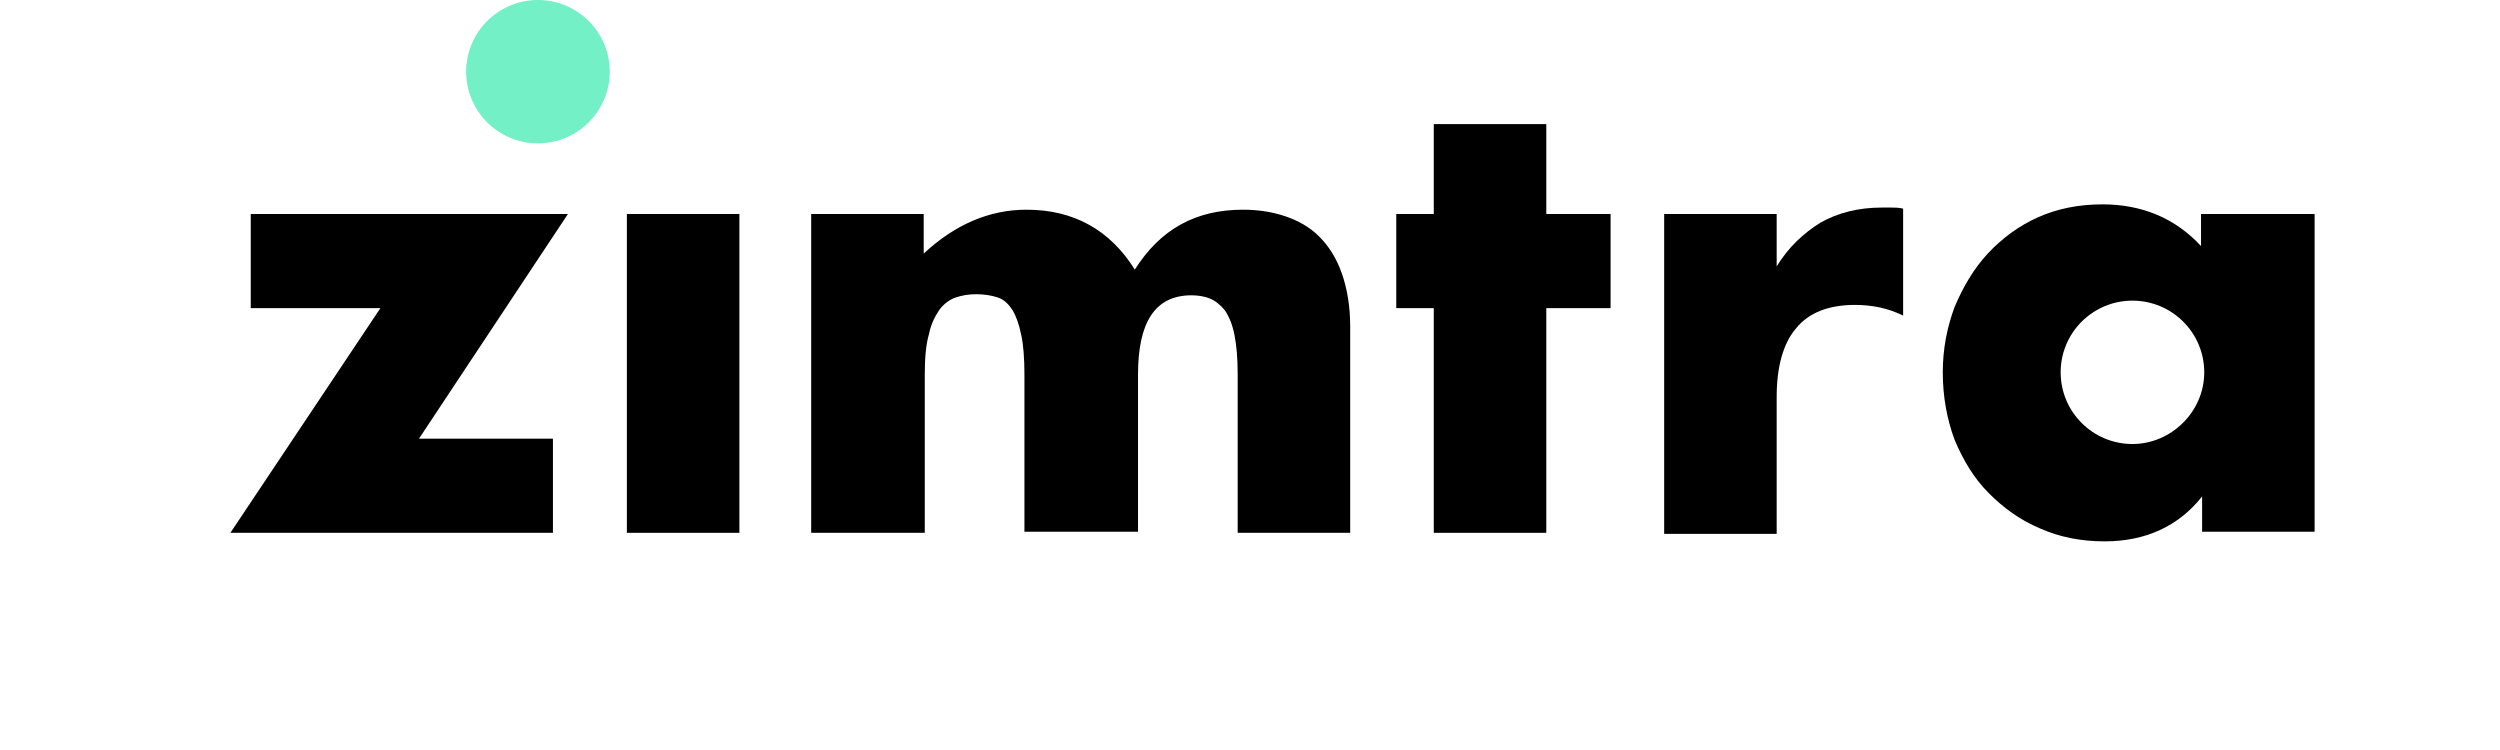
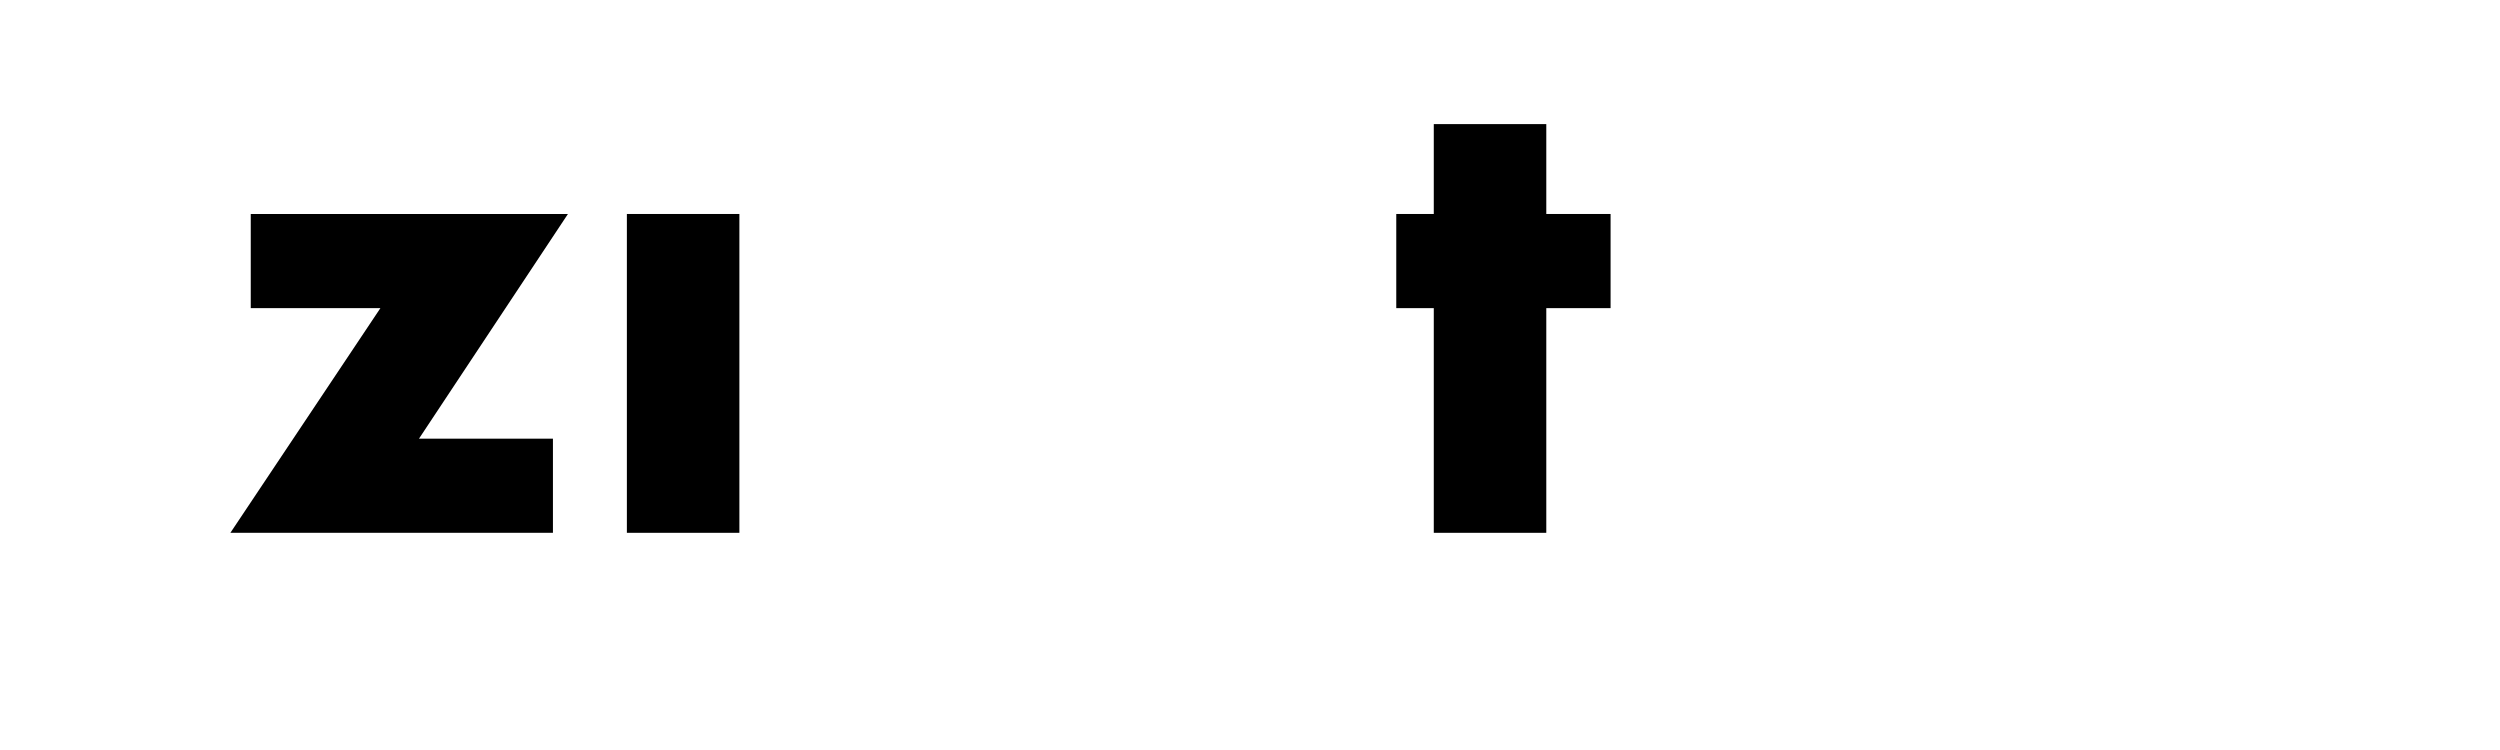
<svg xmlns="http://www.w3.org/2000/svg" width="240" height="72" viewBox="0 0 240 72" fill="none">
-   <path d="M51.641 13.763C55.448 13.763 58.534 10.682 58.534 6.882C58.534 3.081 55.448 0 51.641 0C47.835 0 44.749 3.081 44.749 6.882C44.749 10.682 47.835 13.763 51.641 13.763Z" fill="#73F0C5" />
  <path d="M40.223 42.111H53.082V51.15H22.117L36.519 29.581H24.072V20.542H54.522L40.223 42.111Z" fill="black" />
  <path d="M70.981 20.542V51.15H60.18V20.542H70.981Z" fill="black" />
-   <path d="M77.874 20.542H88.676V24.342C91.659 21.569 94.951 20.131 98.551 20.131C103.078 20.131 106.575 22.083 108.941 25.883C111.41 21.98 114.805 20.131 119.331 20.131C120.772 20.131 122.109 20.337 123.343 20.747C124.578 21.158 125.709 21.775 126.635 22.699C127.561 23.623 128.281 24.753 128.796 26.191C129.31 27.629 129.619 29.375 129.619 31.327V51.15H118.817V35.949C118.817 34.408 118.714 33.175 118.508 32.148C118.303 31.121 117.994 30.402 117.583 29.786C117.171 29.273 116.657 28.862 116.142 28.656C115.628 28.451 115.011 28.348 114.394 28.348C110.896 28.348 109.25 30.916 109.25 35.949V51.047H98.346V35.949C98.346 34.408 98.243 33.073 98.037 32.148C97.831 31.121 97.522 30.3 97.214 29.786C96.802 29.17 96.391 28.759 95.774 28.553C95.156 28.348 94.436 28.245 93.716 28.245C92.996 28.245 92.379 28.348 91.762 28.553C91.144 28.759 90.63 29.17 90.219 29.683C89.807 30.3 89.396 31.018 89.19 32.046C88.881 33.073 88.778 34.408 88.778 36.051V51.15H77.874V20.542Z" fill="black" />
-   <path d="M159.76 20.542H170.561V25.575C171.693 23.726 173.133 22.391 174.779 21.364C176.425 20.439 178.38 19.926 180.643 19.926C180.951 19.926 181.26 19.926 181.569 19.926C181.877 19.926 182.289 19.926 182.7 20.029V30.299C181.26 29.581 179.717 29.272 178.071 29.272C175.602 29.272 173.647 29.991 172.413 31.532C171.179 32.97 170.561 35.23 170.561 38.105V51.252H159.76V20.542Z" fill="black" />
-   <path d="M211.299 20.542V23.623C208.83 20.953 205.641 19.618 201.835 19.618C199.572 19.618 197.514 20.029 195.662 20.85C193.811 21.672 192.165 22.904 190.827 24.342C189.49 25.78 188.461 27.526 187.638 29.478C186.918 31.429 186.507 33.484 186.507 35.743C186.507 38.105 186.918 40.263 187.638 42.214C188.461 44.166 189.49 45.911 190.93 47.349C192.371 48.787 193.914 49.917 195.868 50.739C197.72 51.561 199.777 51.971 202.04 51.971C205.95 51.971 209.139 50.533 211.402 47.658V51.047H222.203V20.542H211.299ZM204.715 42.625C200.909 42.625 197.823 39.544 197.823 35.743C197.823 31.943 200.909 28.862 204.715 28.862C208.521 28.862 211.608 31.943 211.608 35.743C211.608 39.544 208.419 42.625 204.715 42.625Z" fill="black" />
  <path d="M148.444 29.581V51.15H137.643V29.581H134.042V20.542H137.643V11.914H148.444V20.542H154.616V29.581H148.444Z" fill="black" />
</svg>